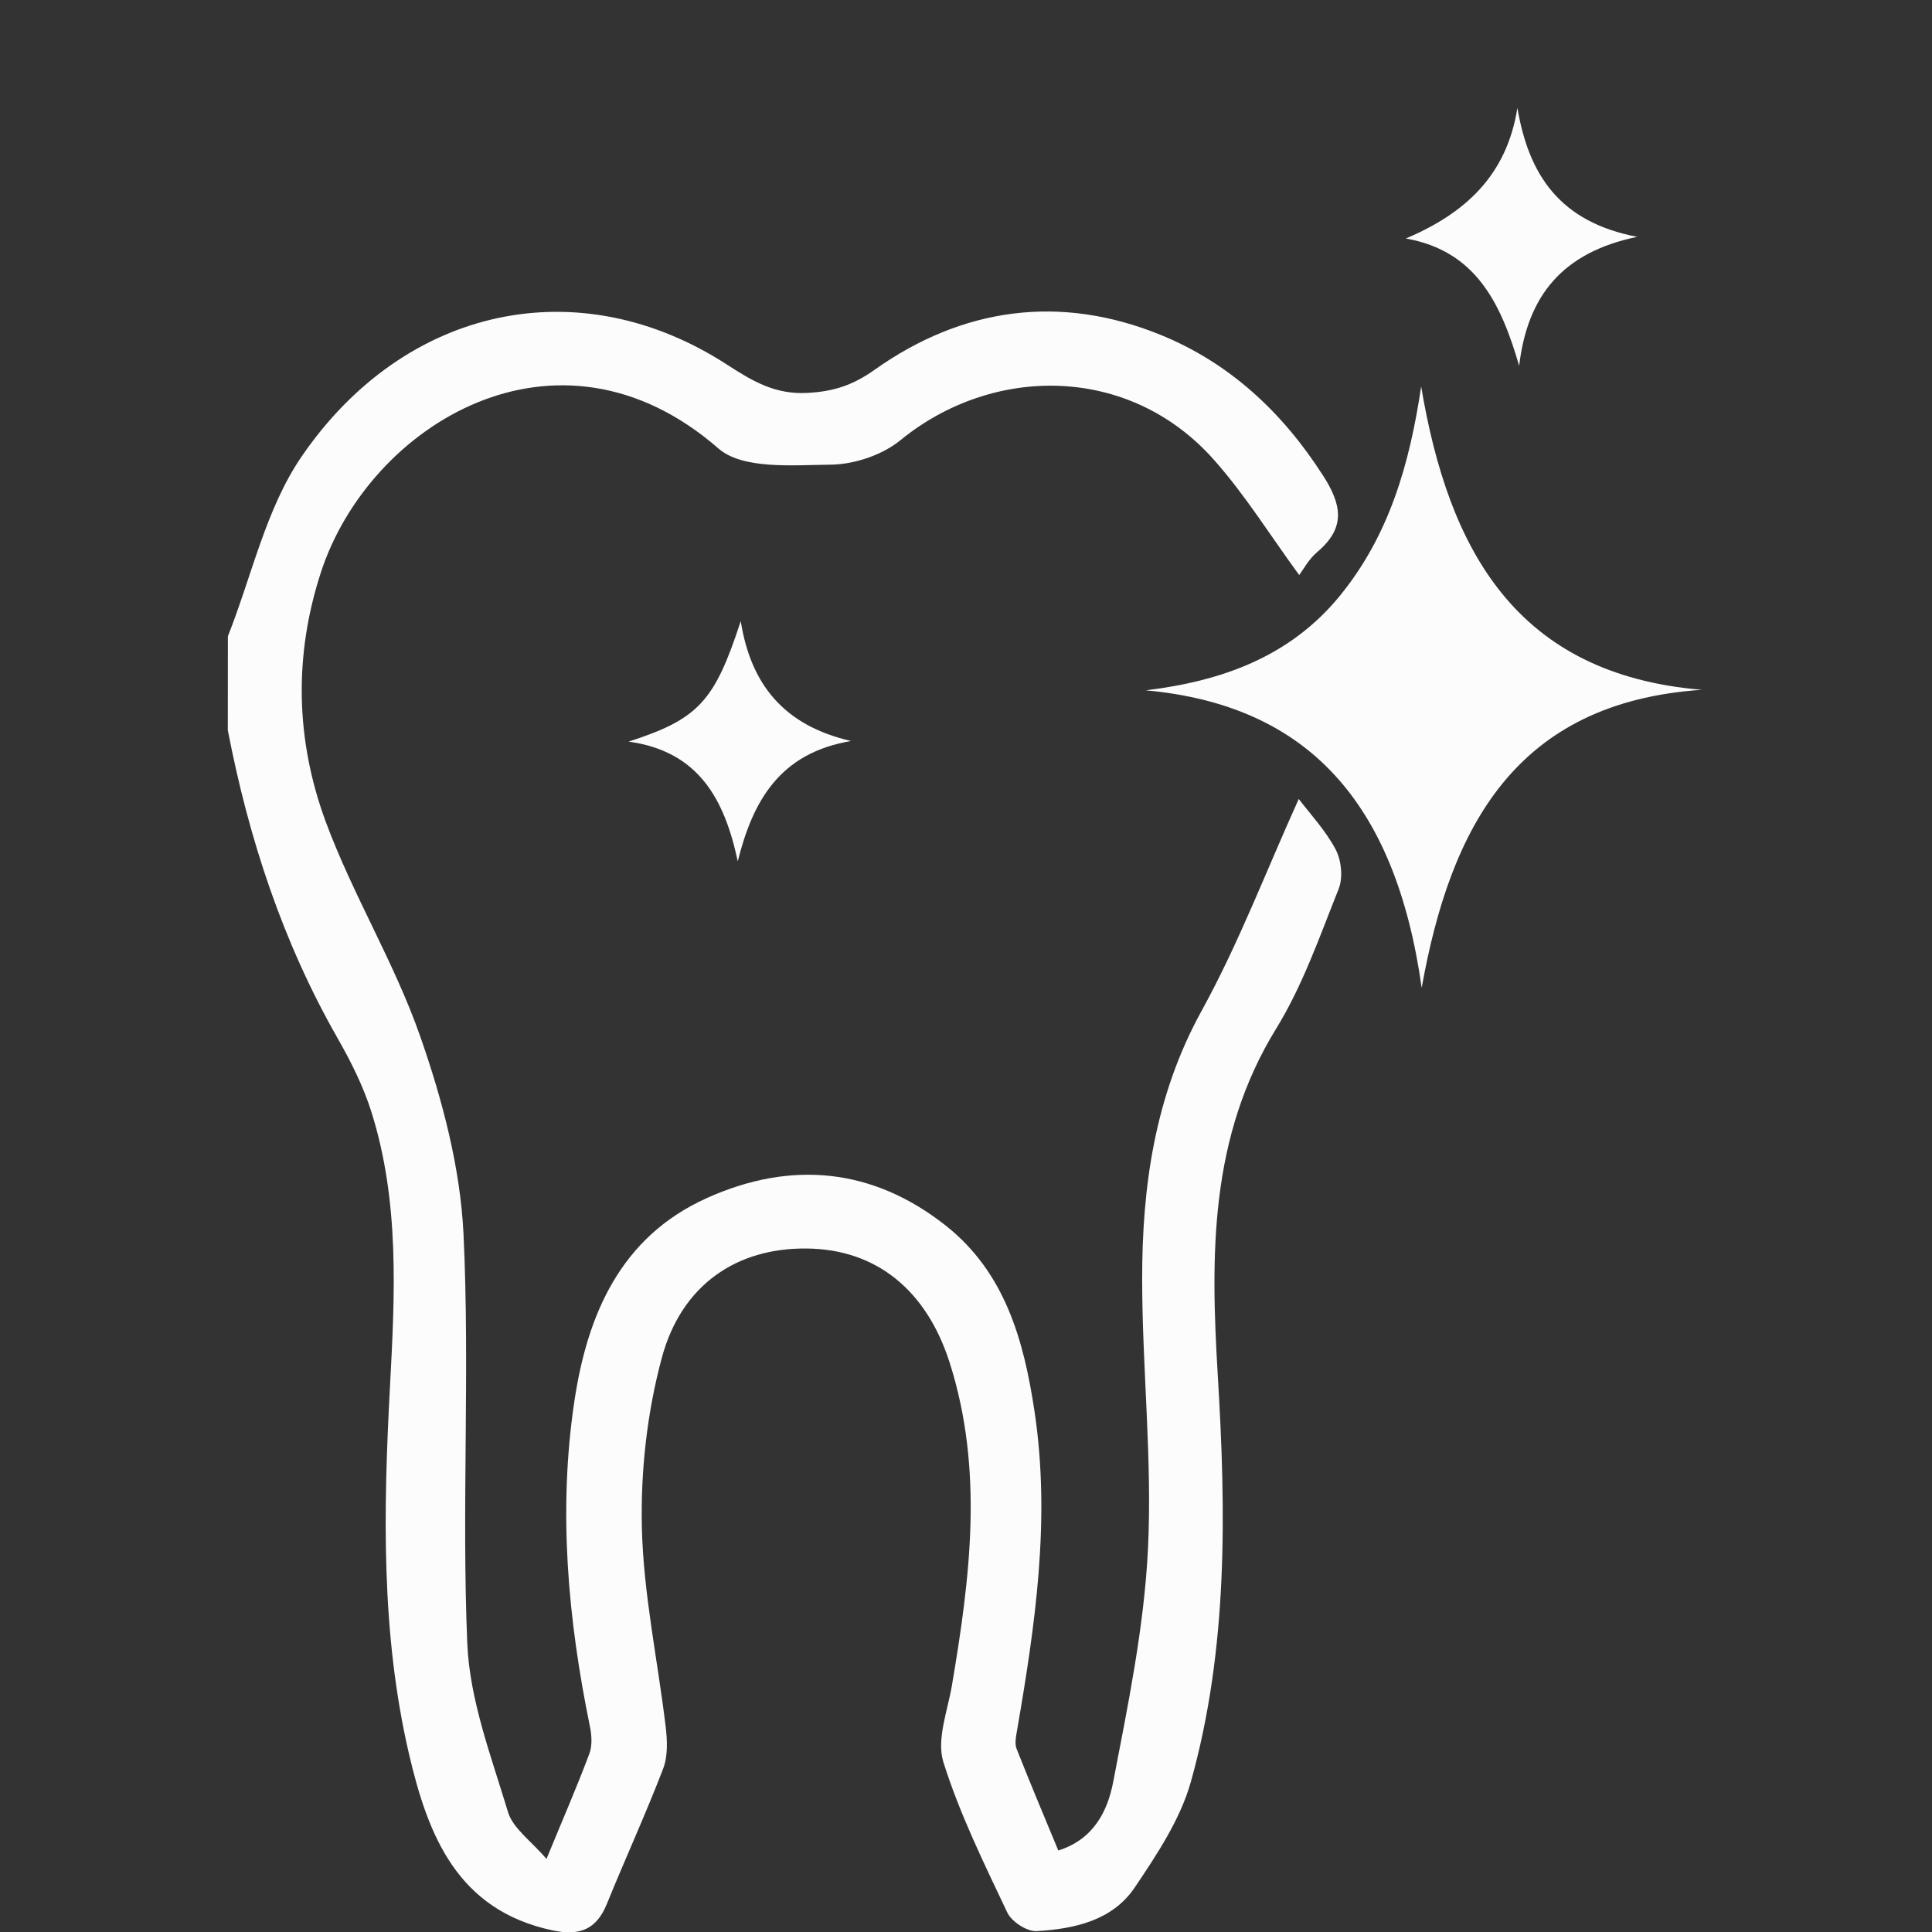
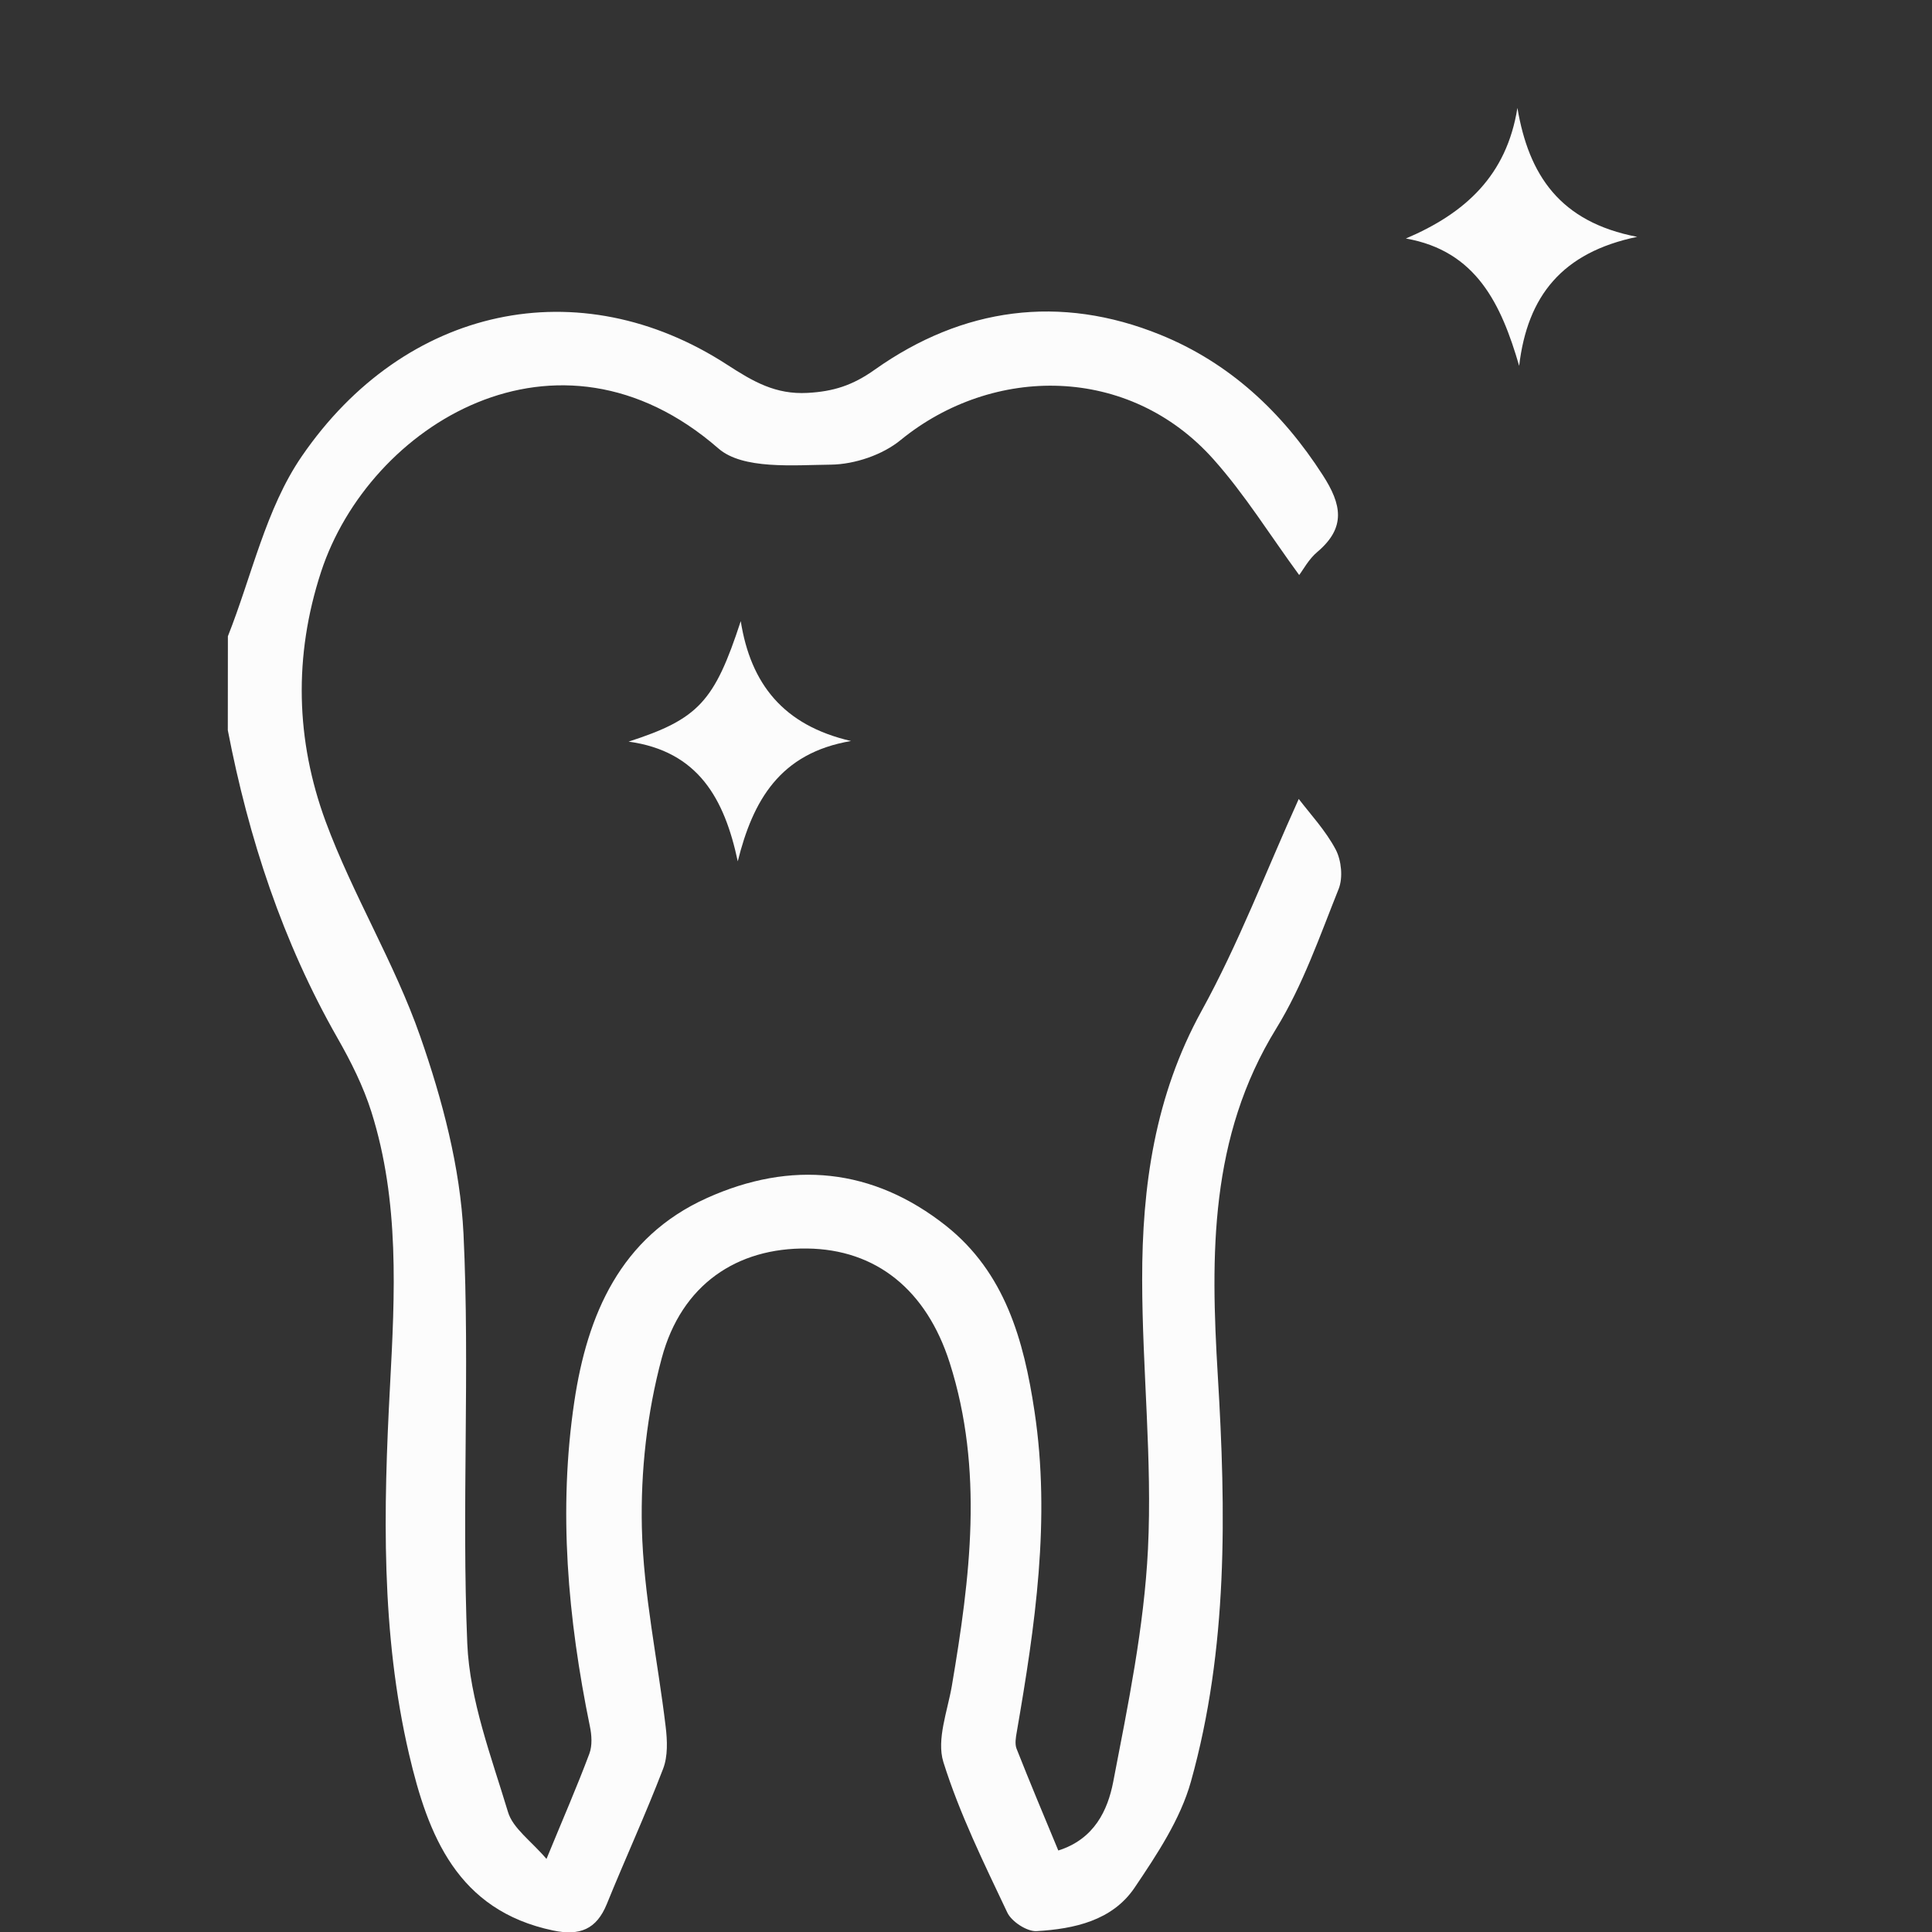
<svg xmlns="http://www.w3.org/2000/svg" id="Capa_1" x="0px" y="0px" width="22px" height="22px" viewBox="0 0 22 22" xml:space="preserve">
  <rect x="0" y="0" width="22" height="22" fill="#333333" stroke="none" />
  <g>
    <path fill-rule="evenodd" clip-rule="evenodd" fill="#FCFCFC" d="M2.595,7.245c0.273-0.688,0.432-1.452,0.84-2.047   C4.611,3.481,6.597,3.061,8.28,4.153c0.298,0.193,0.551,0.341,0.916,0.321C9.488,4.458,9.708,4.39,9.963,4.208   c0.998-0.706,2.107-0.86,3.25-0.396C13.997,4.13,14.6,4.69,15.063,5.411c0.215,0.333,0.266,0.595-0.06,0.872   c-0.1,0.083-0.164,0.206-0.209,0.265c-0.331-0.452-0.618-0.917-0.976-1.318c-0.963-1.08-2.511-1.075-3.56-0.221   C10.051,5.18,9.733,5.287,9.464,5.291C9.029,5.296,8.458,5.348,8.181,5.107C6.346,3.508,4.203,4.841,3.656,6.512   C3.342,7.473,3.368,8.43,3.708,9.354c0.308,0.834,0.784,1.608,1.077,2.447c0.252,0.721,0.456,1.491,0.493,2.249   c0.074,1.552-0.022,3.113,0.043,4.666c0.028,0.646,0.274,1.288,0.464,1.919c0.056,0.185,0.26,0.325,0.438,0.533   c0.186-0.453,0.347-0.821,0.488-1.198c0.035-0.093,0.027-0.213,0.006-0.312c-0.251-1.225-0.362-2.461-0.177-3.699   c0.147-0.985,0.523-1.872,1.508-2.316c0.96-0.433,1.891-0.344,2.724,0.315c0.672,0.534,0.886,1.301,1.008,2.113   c0.186,1.233,0.007,2.442-0.202,3.652c-0.011,0.062-0.023,0.134-0.003,0.188c0.153,0.388,0.314,0.771,0.476,1.161   c0.412-0.13,0.563-0.461,0.625-0.78c0.169-0.878,0.352-1.763,0.396-2.652c0.05-1.019-0.065-2.043-0.066-3.065   c-0.002-1.065,0.145-2.098,0.676-3.063c0.422-0.766,0.734-1.59,1.107-2.414c0.132,0.173,0.307,0.36,0.422,0.578   c0.064,0.124,0.083,0.318,0.033,0.445c-0.216,0.54-0.409,1.1-0.712,1.592c-0.761,1.236-0.747,2.58-0.665,3.948   c0.094,1.555,0.118,3.112-0.306,4.627c-0.12,0.429-0.387,0.83-0.641,1.207c-0.254,0.376-0.689,0.47-1.115,0.495   c-0.11,0.007-0.286-0.108-0.335-0.212c-0.266-0.562-0.543-1.124-0.728-1.714c-0.079-0.256,0.047-0.578,0.097-0.868   c0.208-1.229,0.365-2.455-0.025-3.679c-0.265-0.83-0.839-1.291-1.624-1.3c-0.796-0.01-1.43,0.408-1.655,1.249   c-0.167,0.62-0.241,1.287-0.226,1.931c0.018,0.756,0.181,1.51,0.271,2.265c0.019,0.157,0.026,0.336-0.029,0.479   c-0.199,0.519-0.432,1.025-0.641,1.54c-0.118,0.29-0.309,0.365-0.611,0.302c-1.094-0.229-1.426-1.087-1.641-2.007   c-0.322-1.381-0.292-2.789-0.217-4.193c0.056-1.051,0.11-2.101-0.212-3.122c-0.092-0.291-0.233-0.573-0.385-0.839   c-0.626-1.097-1.012-2.275-1.25-3.507C2.595,7.957,2.595,7.601,2.595,7.245z" />
-     <path fill-rule="evenodd" clip-rule="evenodd" fill="#FCFCFC" d="M16.189,11.248c-0.299-2.124-1.309-3.22-3.142-3.387   c0.862-0.105,1.639-0.379,2.209-1.075c0.562-0.688,0.795-1.498,0.927-2.385c0.311,1.85,1.072,3.278,3.197,3.454   C17.259,7.997,16.517,9.417,16.189,11.248z" />
    <path fill-rule="evenodd" clip-rule="evenodd" fill="#FCFCFC" d="M16.009,2.716c0.676-0.288,1.147-0.716,1.27-1.487   c0.129,0.762,0.481,1.299,1.364,1.468c-0.853,0.177-1.25,0.672-1.344,1.469C17.095,3.465,16.812,2.857,16.009,2.716z" />
    <path fill-rule="evenodd" clip-rule="evenodd" fill="#FCFCFC" d="M8.435,7.073C8.548,7.786,8.919,8.26,9.691,8.438   c-0.812,0.137-1.118,0.68-1.29,1.37c-0.151-0.71-0.448-1.254-1.243-1.363C7.956,8.187,8.136,7.987,8.435,7.073z" />
  </g>
</svg>